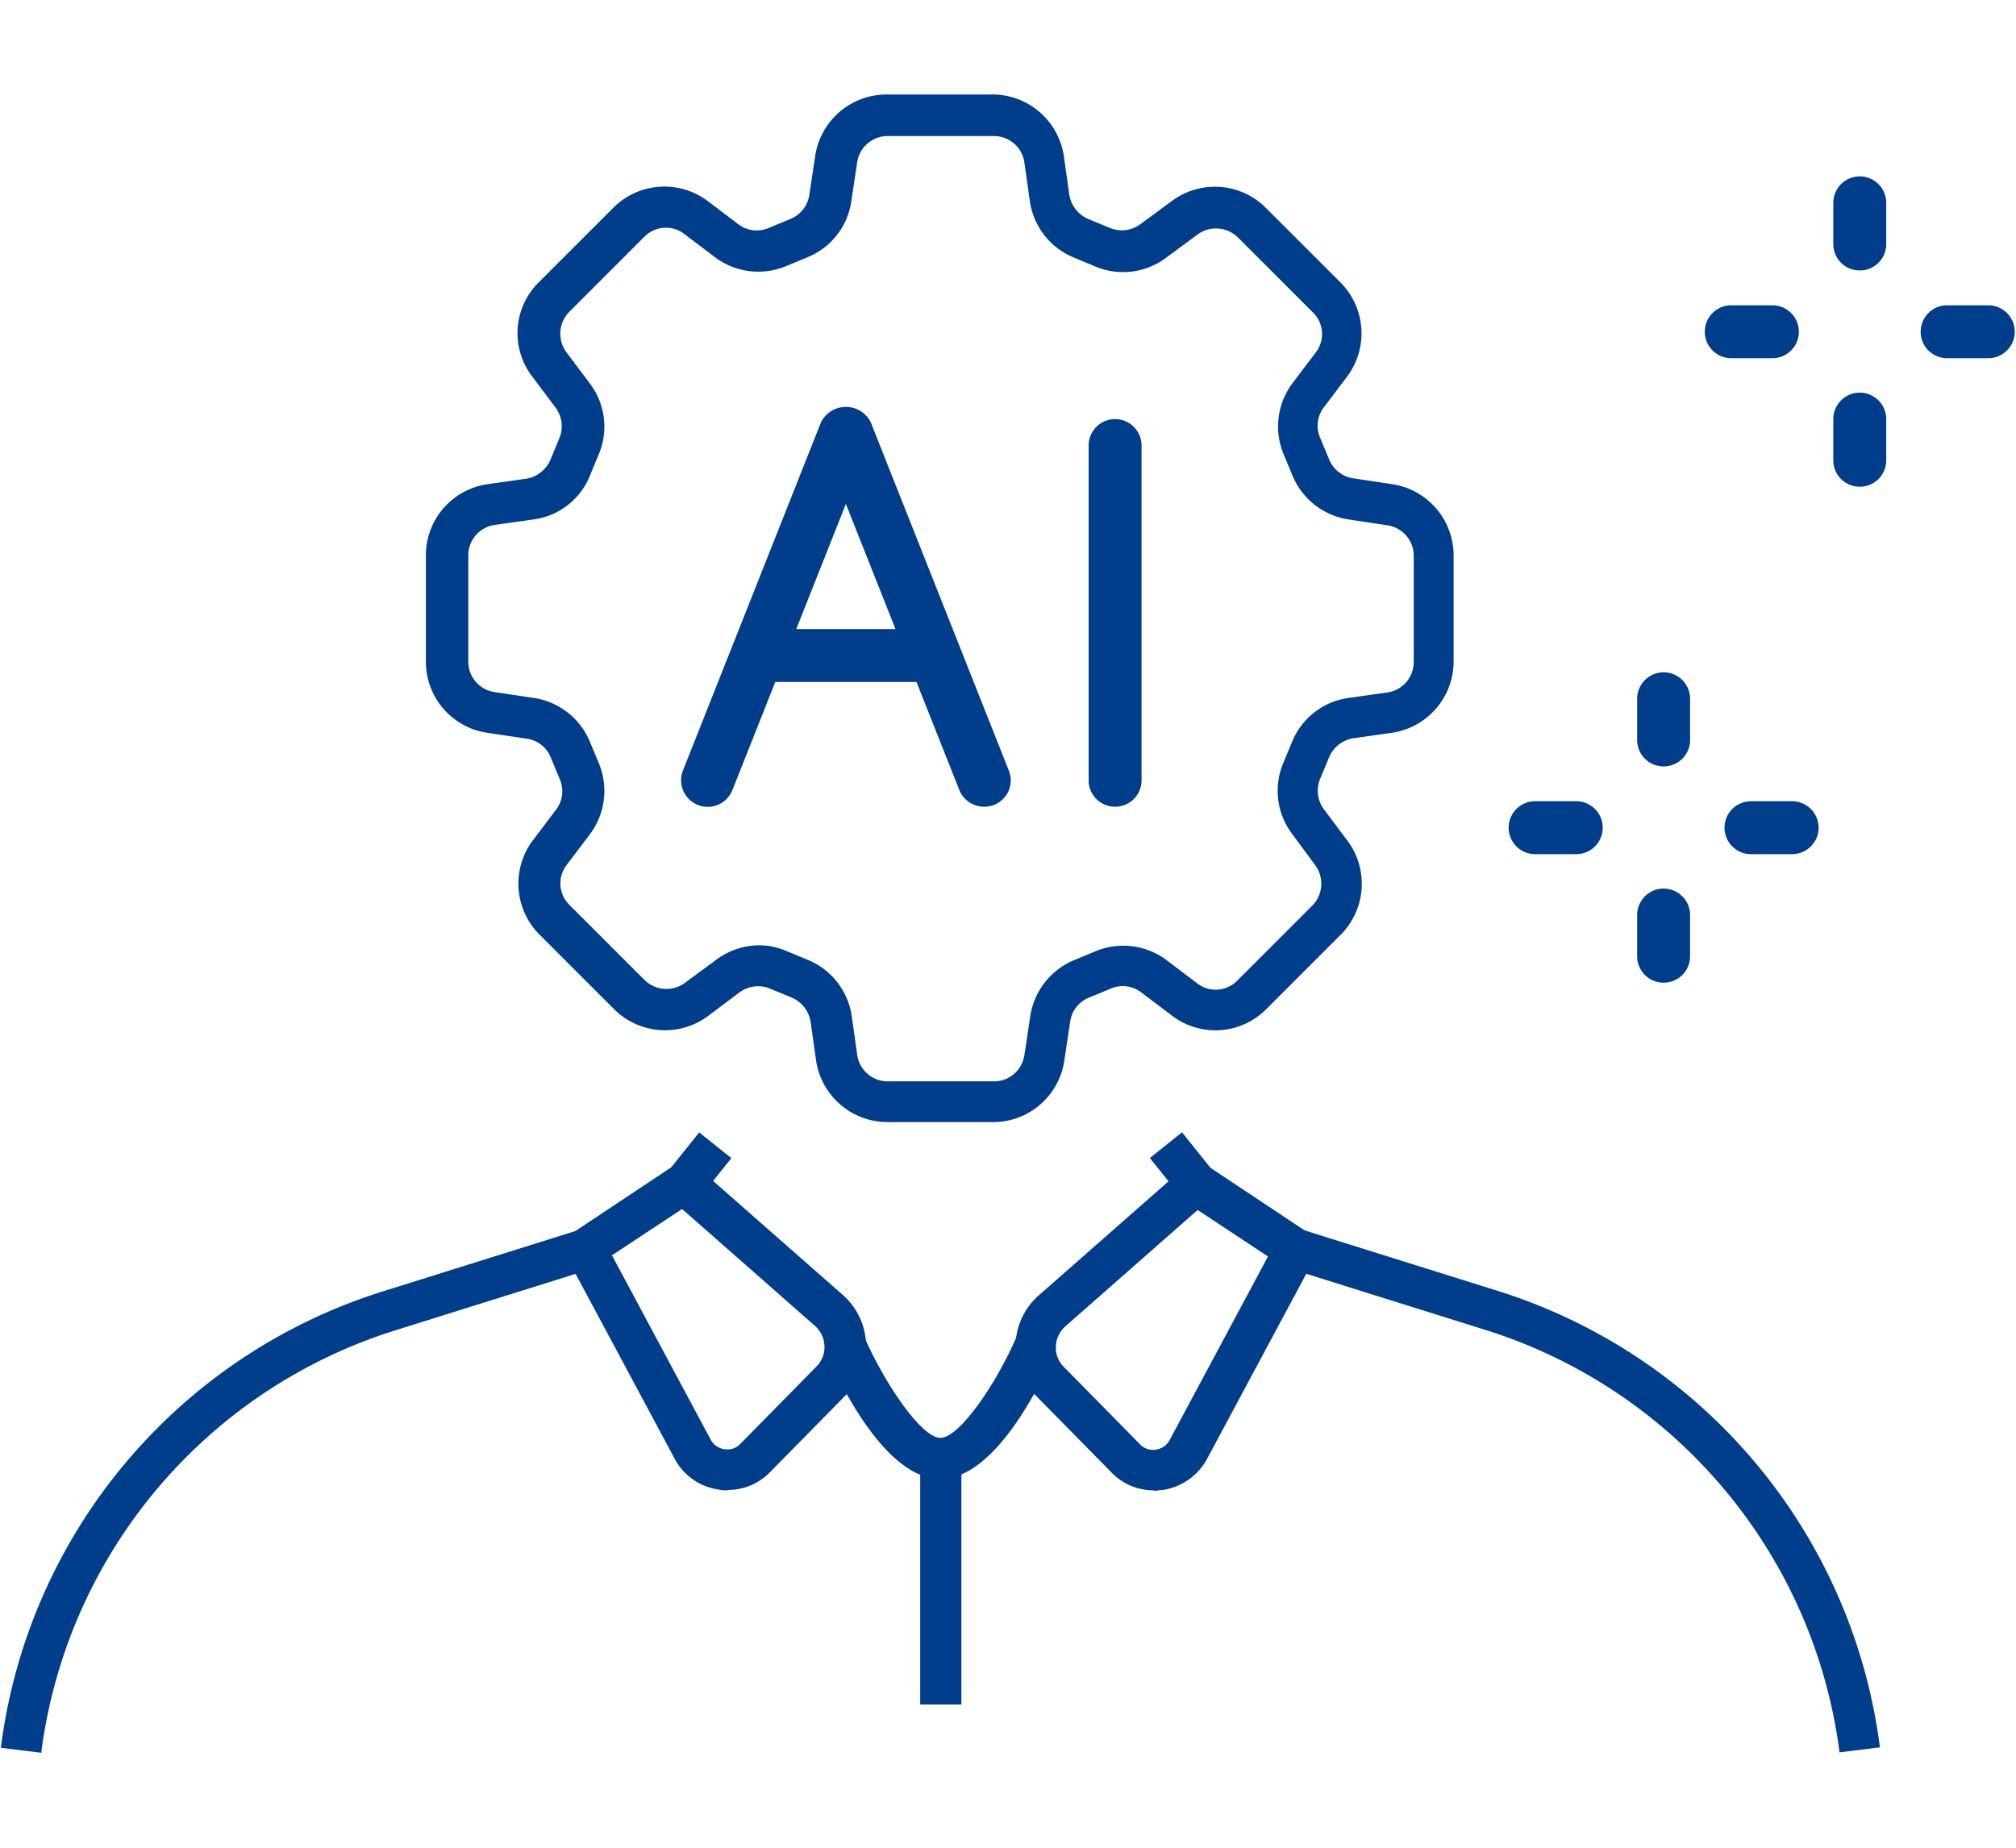
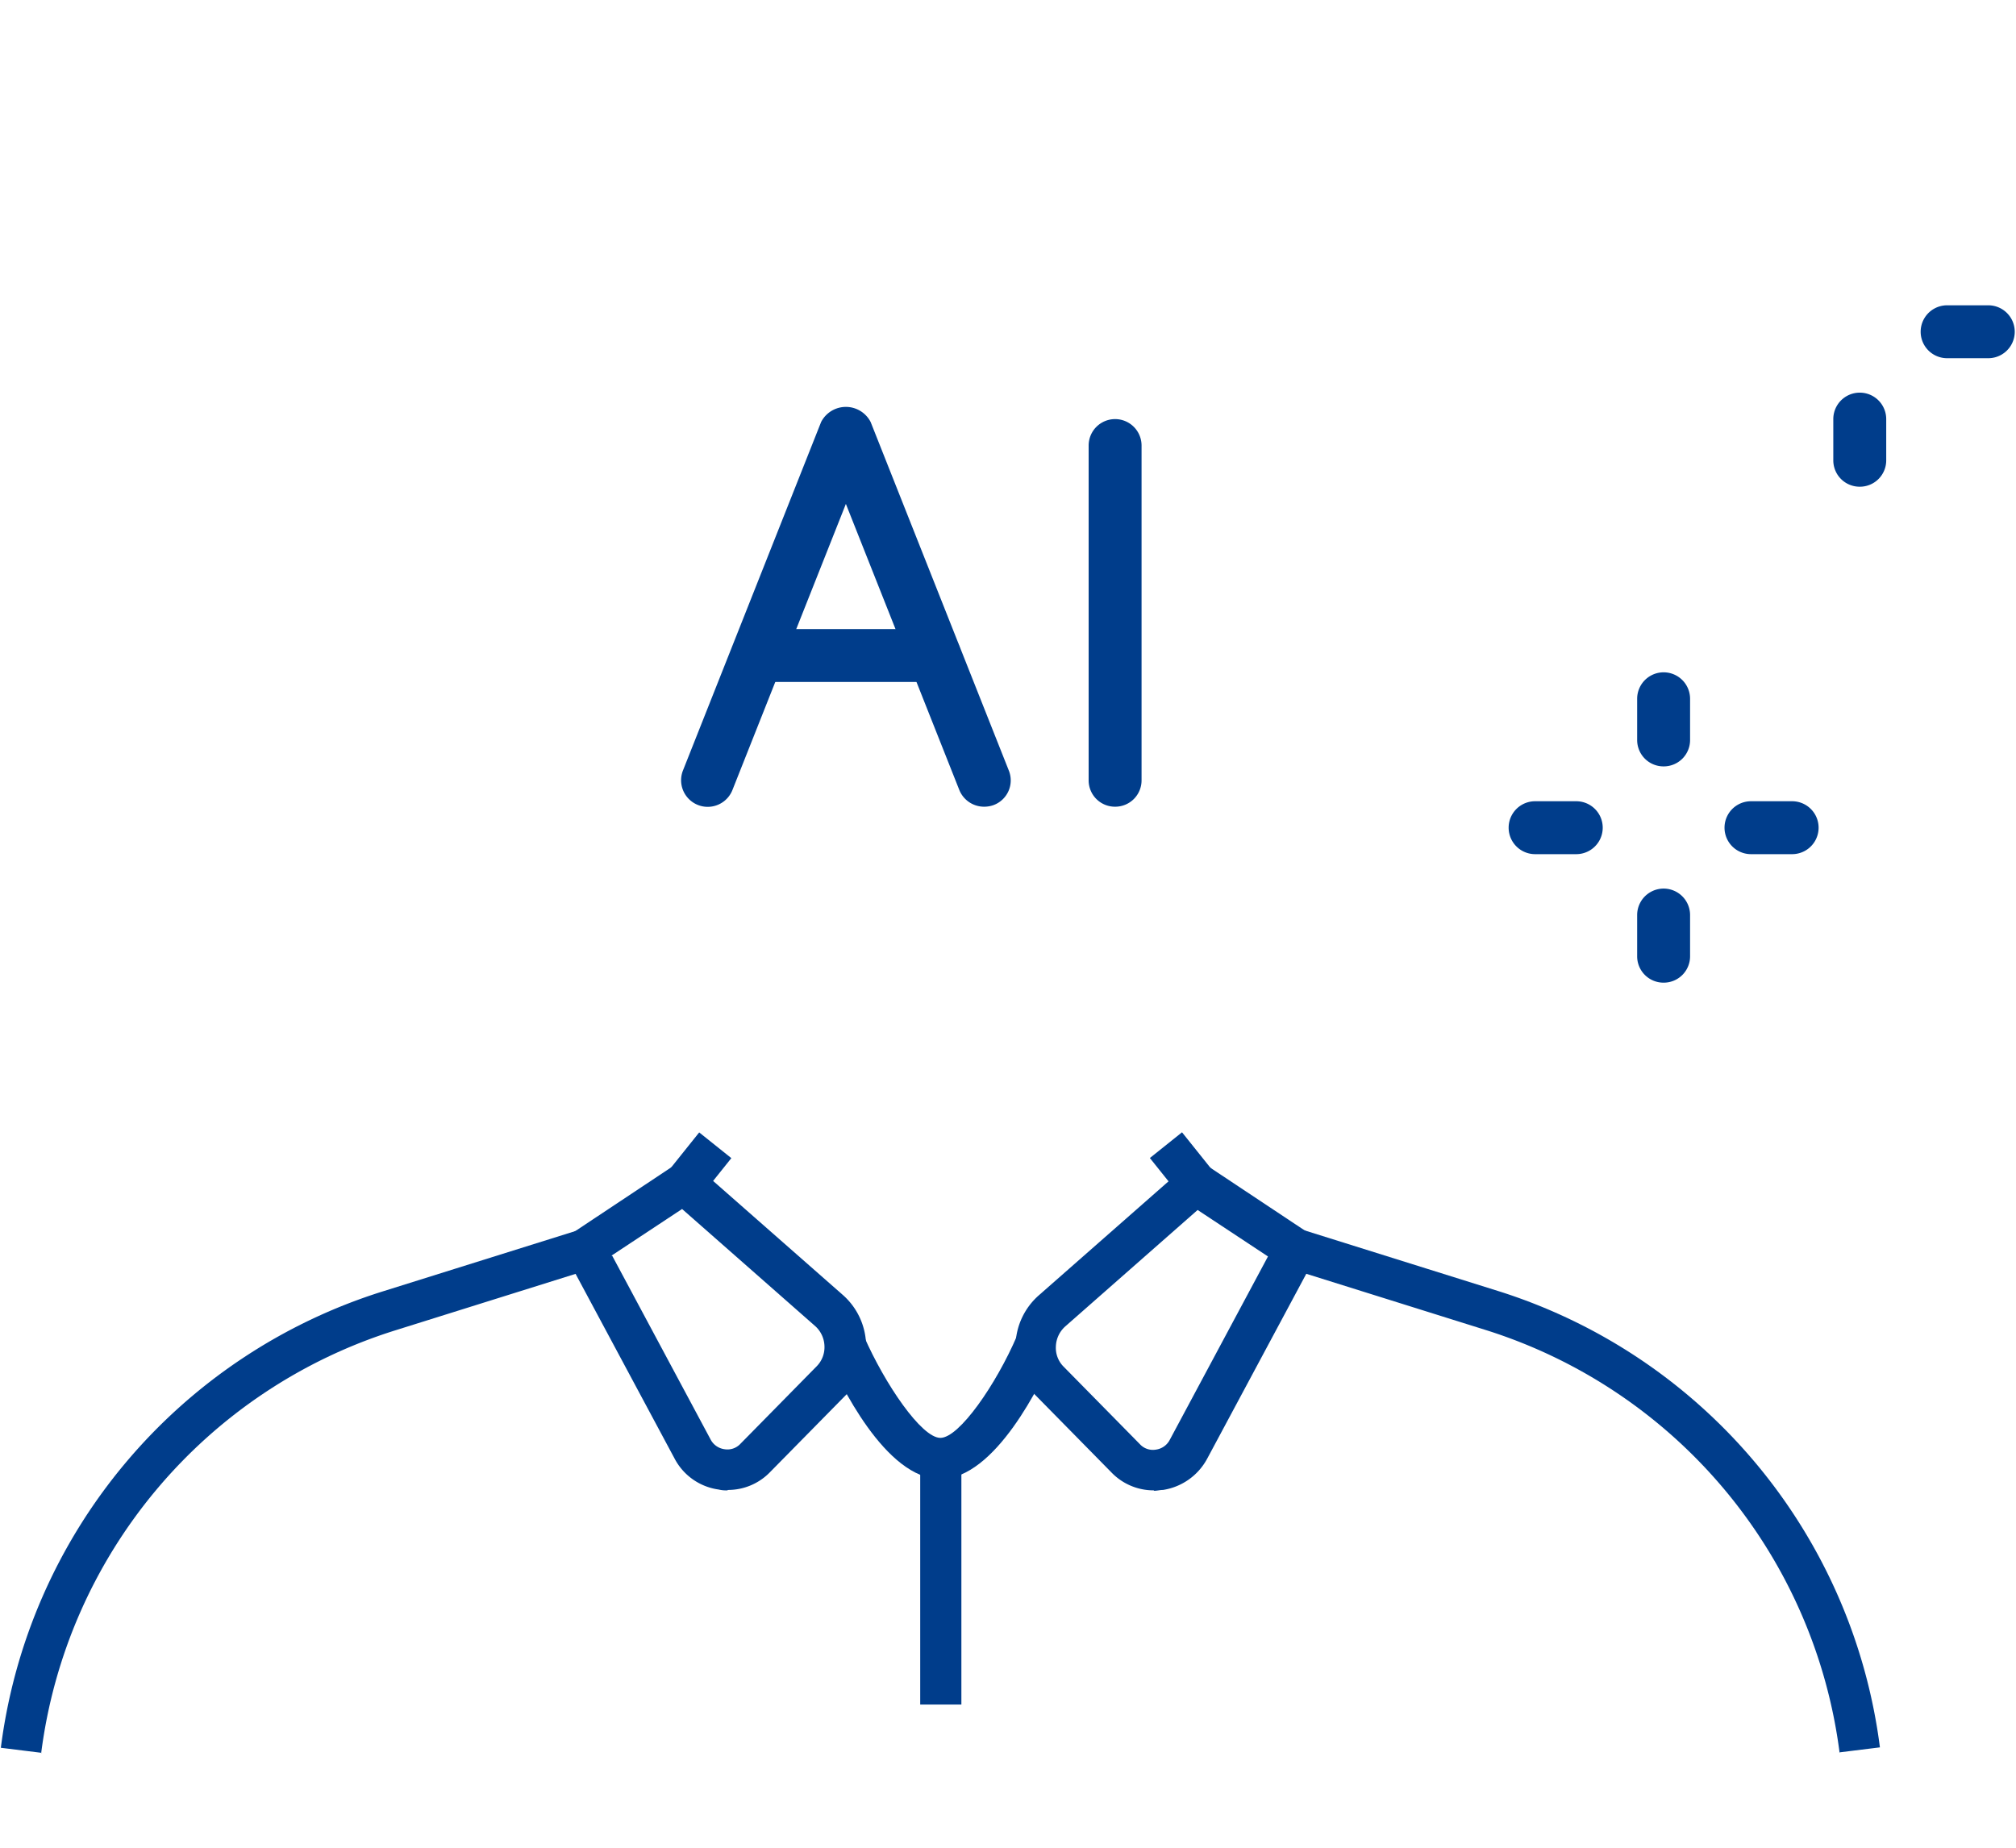
<svg xmlns="http://www.w3.org/2000/svg" id="Gen_AI" data-name="Gen AI" width="48" height="44" viewBox="0 0 48 44">
  <rect id="Rectangle_24" data-name="Rectangle 24" width="48" height="44" fill="none" />
  <g id="Group_37" data-name="Group 37">
    <g id="Group_33" data-name="Group 33">
      <g id="Group_32" data-name="Group 32">
        <path id="Path_181" data-name="Path 181" d="M23.43,19.21a.636.636,0,0,1-.59-.4L20.14,12l-2.7,6.81a.633.633,0,1,1-1.18-.46l3.29-8.3a.663.663,0,0,1,1.18,0l3.29,8.3a.627.627,0,0,1-.36.82.656.656,0,0,1-.23.04Z" fill="#003d8b" />
        <path id="Path_182" data-name="Path 182" d="M22.25,16.24H18.04a.63.63,0,0,1,0-1.26h4.21a.63.63,0,0,1,0,1.26Z" fill="#003d8b" />
      </g>
      <path id="Path_183" data-name="Path 183" d="M26.55,19.21a.627.627,0,0,1-.63-.63V10.61a.63.63,0,1,1,1.26,0v7.97A.627.627,0,0,1,26.55,19.21Z" fill="#003d8b" />
    </g>
-     <path id="Path_184" data-name="Path 184" d="M23.66,26.72H21.12a1.719,1.719,0,0,1-1.69-1.47l-.13-.92a.759.759,0,0,0-.44-.57l-.53-.22a.744.744,0,0,0-.72.09l-.76.57a1.715,1.715,0,0,1-2.22-.16l-1.79-1.79a1.718,1.718,0,0,1-.16-2.23l.56-.74a.72.72,0,0,0,.09-.72l-.22-.53a.718.718,0,0,0-.57-.44l-.94-.14a1.711,1.711,0,0,1-1.46-1.69V13.22a1.711,1.711,0,0,1,1.47-1.69l.92-.13a.759.759,0,0,0,.57-.44l.22-.53a.744.744,0,0,0-.09-.72l-.57-.76a1.7,1.7,0,0,1,.16-2.22l1.79-1.79a1.718,1.718,0,0,1,2.23-.16l.74.56a.72.72,0,0,0,.72.09l.53-.22a.738.738,0,0,0,.44-.57l.14-.93A1.719,1.719,0,0,1,21.1,2.25h2.54a1.719,1.719,0,0,1,1.69,1.47l.13.92a.759.759,0,0,0,.44.57l.53.22a.744.744,0,0,0,.72-.09l.76-.56a1.716,1.716,0,0,1,2.22.16l1.79,1.79a1.718,1.718,0,0,1,.16,2.23l-.56.74a.717.717,0,0,0-.09.72l.22.53a.738.738,0,0,0,.57.44l.93.14a1.719,1.719,0,0,1,1.46,1.69v2.54a1.719,1.719,0,0,1-1.47,1.69l-.92.13a.759.759,0,0,0-.57.44h0l-.22.53a.744.744,0,0,0,.09.72l.57.76a1.716,1.716,0,0,1-.16,2.22l-1.79,1.79a1.706,1.706,0,0,1-2.23.15l-.74-.56a.72.72,0,0,0-.72-.09l-.53.22a.718.718,0,0,0-.44.57l-.14.93a1.711,1.711,0,0,1-1.69,1.46Zm-5.6-4.21a1.64,1.64,0,0,1,.65.13l.53.22a1.716,1.716,0,0,1,1.04,1.34l.13.92a.731.731,0,0,0,.72.63h2.54a.731.731,0,0,0,.72-.62l.14-.93a1.724,1.724,0,0,1,1.03-1.33l.53-.22a1.717,1.717,0,0,1,1.68.21l.74.56a.718.718,0,0,0,.95-.07l1.79-1.79a.742.742,0,0,0,.07-.95l-.56-.76a1.7,1.7,0,0,1-.21-1.67l.22-.53a1.7,1.7,0,0,1,1.34-1.03l.92-.13a.731.731,0,0,0,.63-.72V13.23a.731.731,0,0,0-.62-.72l-.93-.14a1.724,1.724,0,0,1-1.33-1.03l-.22-.53a1.717,1.717,0,0,1,.21-1.68l.56-.74a.718.718,0,0,0-.07-.95L29.47,5.65a.742.742,0,0,0-.95-.07l-.76.56a1.7,1.7,0,0,1-1.67.21l-.53-.22a1.716,1.716,0,0,1-1.04-1.34l-.13-.92a.731.731,0,0,0-.72-.63H21.13a.731.731,0,0,0-.72.62l-.14.93a1.7,1.7,0,0,1-1.03,1.33l-.53.22a1.72,1.72,0,0,1-1.68-.21l-.74-.56a.718.718,0,0,0-.95.07L13.55,7.43a.742.742,0,0,0-.07.95l.57.76a1.7,1.7,0,0,1,.21,1.67l-.22.53a1.685,1.685,0,0,1-1.34,1.03l-.92.13a.731.731,0,0,0-.63.72v2.54a.731.731,0,0,0,.62.72l.94.14a1.724,1.724,0,0,1,1.33,1.03l.22.53a1.717,1.717,0,0,1-.21,1.68l-.56.74a.718.718,0,0,0,.07.95l1.79,1.79a.742.742,0,0,0,.95.07l.76-.56a1.735,1.735,0,0,1,1.02-.34Z" fill="#003d8b" />
    <g id="Group_34" data-name="Group 34">
      <path id="Path_185" data-name="Path 185" d="M44.28,11.59a.627.627,0,0,1-.63-.63V9.98a.63.63,0,0,1,1.26,0v.98a.627.627,0,0,1-.63.63Z" fill="#003d8b" />
-       <path id="Path_186" data-name="Path 186" d="M44.28,6.44a.627.627,0,0,1-.63-.63V4.83a.63.63,0,0,1,1.26,0v.98A.627.627,0,0,1,44.28,6.44Z" fill="#003d8b" />
-       <path id="Path_187" data-name="Path 187" d="M42.2,8.53h-.98a.63.63,0,1,1,0-1.26h.98a.63.63,0,1,1,0,1.26Z" fill="#003d8b" />
      <path id="Path_188" data-name="Path 188" d="M47.34,8.53h-.98a.63.63,0,1,1,0-1.26h.98a.63.63,0,1,1,0,1.26Z" fill="#003d8b" />
    </g>
    <g id="Group_35" data-name="Group 35">
      <path id="Path_189" data-name="Path 189" d="M39.61,23.4a.627.627,0,0,1-.63-.63v-.98a.63.63,0,0,1,1.26,0v.98A.627.627,0,0,1,39.61,23.4Z" fill="#003d8b" />
      <path id="Path_190" data-name="Path 190" d="M39.61,18.25a.627.627,0,0,1-.63-.63v-.98a.63.63,0,0,1,1.26,0v.98A.627.627,0,0,1,39.61,18.25Z" fill="#003d8b" />
      <path id="Path_191" data-name="Path 191" d="M37.53,20.34h-.98a.63.63,0,1,1,0-1.26h.98a.63.63,0,1,1,0,1.26Z" fill="#003d8b" />
      <path id="Path_192" data-name="Path 192" d="M42.67,20.34h-.98a.63.63,0,1,1,0-1.26h.98a.63.63,0,1,1,0,1.26Z" fill="#003d8b" />
    </g>
    <g id="Group_36" data-name="Group 36">
      <path id="Path_193" data-name="Path 193" d="M17.32,35.49a.749.749,0,0,1-.21-.02,1.4,1.4,0,0,1-1.05-.74L13.3,29.58l3.04-2.02,3.72,3.27a1.633,1.633,0,0,1,.09,2.38l-1.81,1.84a1.392,1.392,0,0,1-1.01.43Zm-2.74-5.58,2.34,4.37a.438.438,0,0,0,.33.23.421.421,0,0,0,.38-.13l1.81-1.84a.647.647,0,0,0,.19-.49.666.666,0,0,0-.23-.48l-3.16-2.78L14.56,29.9Z" fill="#003d8b" />
      <path id="Path_194" data-name="Path 194" d="M.99,41.74l-.97-.12a13.123,13.123,0,0,1,9.1-10.87l4.66-1.46.29.93L9.41,31.68A12.165,12.165,0,0,0,.98,41.75Z" fill="#003d8b" />
      <path id="Path_195" data-name="Path 195" d="M43.8,41.74a12.175,12.175,0,0,0-8.43-10.07l-4.66-1.46.29-.93,4.66,1.46a13.135,13.135,0,0,1,9.1,10.87l-.97.12Z" fill="#003d8b" />
      <path id="Path_196" data-name="Path 196" d="M27.47,35.49a1.392,1.392,0,0,1-1.01-.43l-1.81-1.84a1.611,1.611,0,0,1-.47-1.21,1.635,1.635,0,0,1,.56-1.17l3.72-3.27,3.04,2.02-2.76,5.15a1.443,1.443,0,0,1-1.05.74c-.07,0-.14.02-.21.02Zm1.06-6.69-3.16,2.78a.668.668,0,0,0-.23.48.633.633,0,0,0,.19.49l1.81,1.84a.421.421,0,0,0,.38.13.438.438,0,0,0,.33-.23l2.34-4.37-1.68-1.11Z" fill="#003d8b" />
      <rect id="Rectangle_25" data-name="Rectangle 25" width="1.18" height="0.98" transform="matrix(0.625, -0.781, 0.781, 0.625, 15.91, 27.888)" fill="#003d8b" />
      <rect id="Rectangle_26" data-name="Rectangle 26" width="0.98" height="1.18" transform="matrix(0.781, -0.625, 0.625, 0.781, 27.378, 27.576)" fill="#003d8b" />
      <path id="Path_197" data-name="Path 197" d="M22.39,35.22c-1.31,0-2.41-2.3-2.72-3.01l.9-.39c.5,1.14,1.37,2.42,1.82,2.42s1.33-1.28,1.82-2.42l.9.39c-.31.71-1.41,3.01-2.72,3.01Z" fill="#003d8b" />
      <rect id="Rectangle_27" data-name="Rectangle 27" width="0.98" height="5.86" transform="translate(21.91 34.73)" fill="#003d8b" />
    </g>
  </g>
</svg>